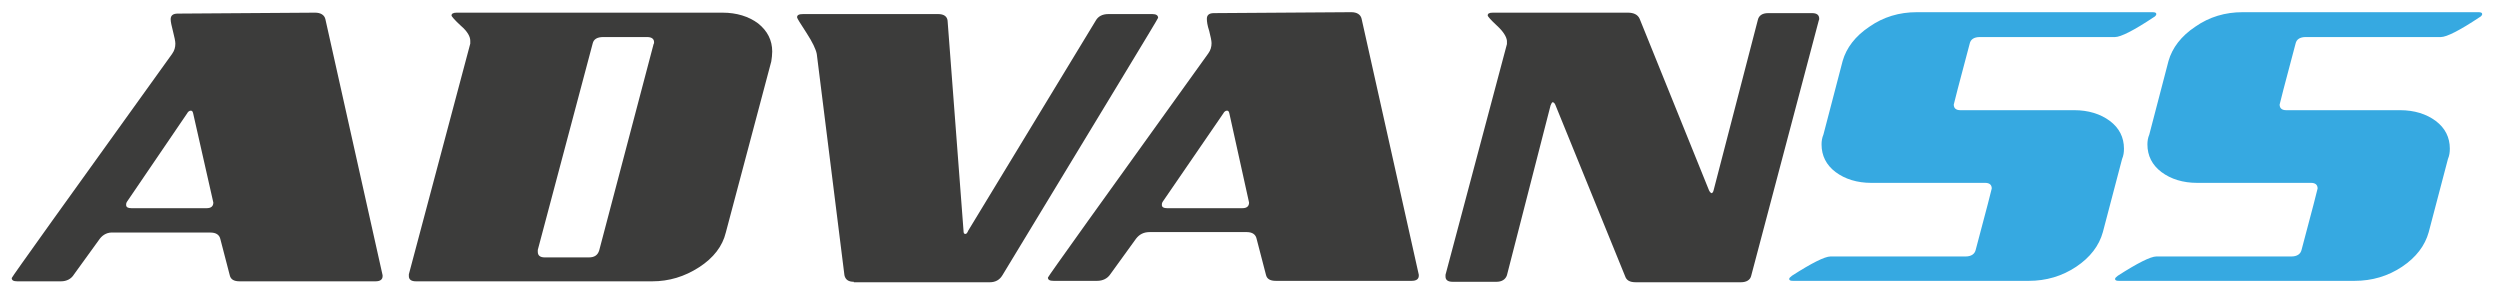
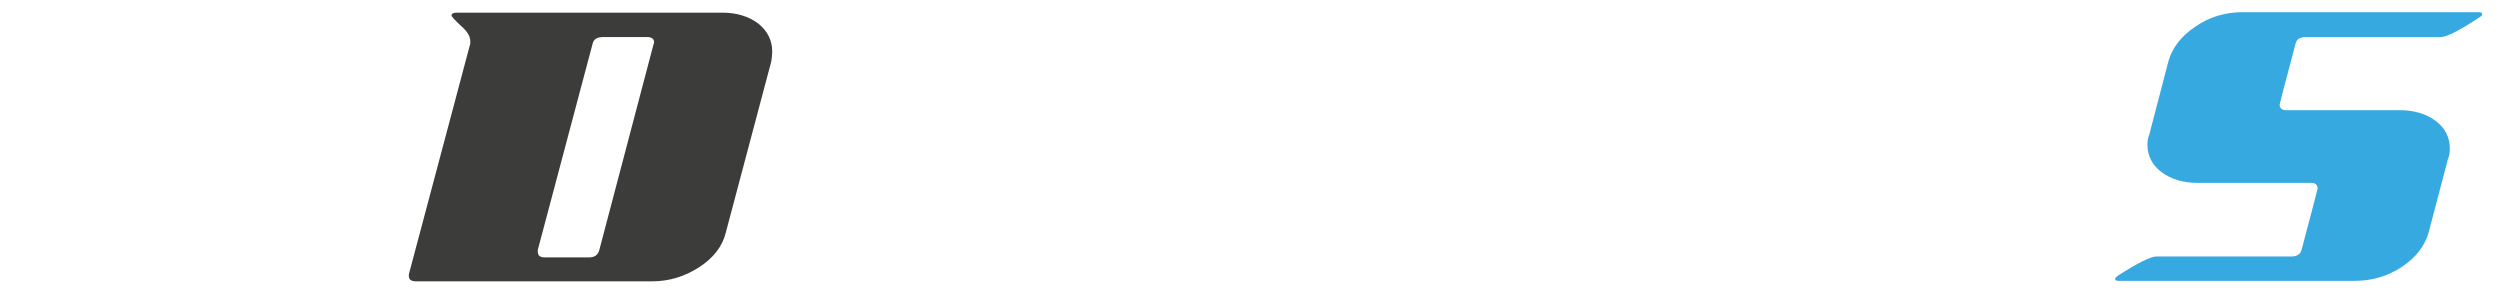
<svg xmlns="http://www.w3.org/2000/svg" xmlns:xlink="http://www.w3.org/1999/xlink" id="Camada_1" x="0px" y="0px" viewBox="0 0 533.2 62.2" style="enable-background:new 0 0 533.2 62.2;" xml:space="preserve">
  <style type="text/css">	.st0{clip-path:url(#SVGID_2_);fill:#3C3C3B;}	.st1{clip-path:url(#SVGID_2_);fill:#36A9E1;}</style>
  <g>
    <defs>
      <rect id="SVGID_1_" x="-143.1" y="-297.6" width="841.9" height="595.3" />
    </defs>
    <clipPath id="SVGID_2_">
      <use xlink:href="#SVGID_1_" style="overflow:visible;" />
    </clipPath>
-     <path class="st0" d="M21.3,50.9l-5.5,7.6C15.2,59.5,14.2,60,13,60H3.7c-0.8,0-1.2-0.2-1.2-0.7c0-0.2,11.4-16.1,34.2-47.8  c0.5-0.7,0.7-1.4,0.7-2.2c0-0.5-0.2-1.4-0.5-2.6s-0.5-2-0.5-2.6c0-0.8,0.5-1.2,1.5-1.2l29.3-0.2c1.2,0,2,0.5,2.2,1.4l12.2,54.6v0.2  c0,0.7-0.5,1.1-1.5,1.1h-29c-1.2,0-1.9-0.4-2.1-1.3l-2-7.7c-0.2-0.9-0.9-1.4-2.1-1.4H24.2C23,49.5,22,50,21.3,50.9 M41.2,24.2  c-0.1-0.4-0.2-0.6-0.5-0.6c-0.3,0-0.6,0.2-0.8,0.6L27.1,43c-0.2,0.3-0.2,0.5-0.2,0.7c0,0.5,0.4,0.7,1.1,0.7h16.1  c0.9,0,1.4-0.4,1.4-1.2L41.2,24.2z" />
    <path class="st0" d="M98.3,5.5c-1.3-1.2-2-2-2-2.2c0-0.4,0.4-0.6,1.1-0.6h56.7c3,0,5.6,0.8,7.6,2.3c2,1.6,3,3.6,3,6  c0,0.7-0.1,1.4-0.2,2.1l-9.7,36.5c-0.7,2.9-2.6,5.4-5.7,7.4c-3.1,2-6.4,3-10,3H88.7c-1,0-1.5-0.4-1.5-1.1v-0.4l13.1-49.2V8.7  C100.3,7.8,99.7,6.7,98.3,5.5 M126.4,9.3l-11.7,44c0,0.2,0,0.3,0,0.4c0,0.8,0.5,1.2,1.5,1.2h9.4c1.2,0,1.9-0.5,2.2-1.5l11.6-44  c0.1-0.1,0.1-0.2,0.1-0.4c0-0.7-0.5-1.1-1.5-1.1h-9.3C127.3,7.9,126.6,8.4,126.4,9.3" />
-     <path class="st0" d="M182.1,60.1c-1.2,0-1.8-0.5-2-1.4l-5.9-47.2c-0.2-1-0.9-2.5-2.2-4.5c-1.3-2-2-3.1-2-3.3c0-0.5,0.4-0.7,1.3-0.7  h28.8c1.2,0,1.9,0.5,2,1.4l3.4,44.8c0,0.5,0.1,0.7,0.4,0.7c0.2,0,0.4-0.2,0.6-0.7l27.2-44.8c0.5-0.9,1.4-1.4,2.7-1.4h9.4  c0.8,0,1.2,0.3,1.2,0.8c0,0.2-11.1,18.4-33.2,54.9c-0.6,1-1.5,1.5-2.7,1.5H182.1z" />
-     <path class="st0" d="M242.3,50.9l-5.5,7.6c-0.6,0.9-1.6,1.4-2.8,1.4h-9.3c-0.8,0-1.2-0.2-1.2-0.7c0-0.2,11.4-16.1,34.2-47.8  c0.5-0.7,0.7-1.4,0.7-2.2c0-0.5-0.2-1.4-0.5-2.6c-0.4-1.2-0.5-2-0.5-2.6c0-0.8,0.5-1.2,1.5-1.2l29.3-0.2c1.2,0,2,0.5,2.2,1.4  l12.2,54.6v0.2c0,0.7-0.5,1.1-1.5,1.1h-29c-1.2,0-1.9-0.4-2.1-1.3l-2-7.7c-0.2-0.9-0.9-1.4-2.1-1.4h-20.7  C243.9,49.5,243,50,242.3,50.9 M262.2,24.2c-0.1-0.4-0.2-0.6-0.5-0.6c-0.3,0-0.6,0.2-0.8,0.6L248,43c-0.2,0.3-0.2,0.5-0.2,0.7  c0,0.5,0.4,0.7,1.1,0.7h16.1c0.9,0,1.4-0.4,1.4-1.2L262.2,24.2z" />
-     <path class="st0" d="M319.3,5.5c-1.3-1.2-2-2-2-2.2c0-0.4,0.3-0.6,1.1-0.6h28.8c1.2,0,2.1,0.4,2.5,1.3l14.8,36.6  c0.1,0.2,0.2,0.4,0.5,0.6c0.2,0,0.4-0.2,0.5-0.7l9.4-36.2c0.2-1,1-1.5,2.2-1.5h9.4c1,0,1.5,0.4,1.5,1.2c0,0.1,0,0.2-0.1,0.4  l-14.4,54.4c-0.2,0.9-1,1.4-2.2,1.4h-22.4c-1.3,0-2-0.4-2.3-1.3l-14.9-36.6c-0.1-0.2-0.2-0.4-0.5-0.5c-0.2,0-0.3,0.2-0.5,0.7  l-9.3,36.2c-0.3,0.9-1.1,1.4-2.2,1.4h-9.4c-1,0-1.5-0.4-1.5-1.1v-0.4l13.1-49.2V8.7C321.3,7.8,320.6,6.7,319.3,5.5" />
-     <path class="st1" d="M418.1,23.5h24.3c3,0,5.6,0.8,7.6,2.3c2,1.5,3,3.5,3,5.9c0,0.8-0.1,1.5-0.4,2.2l-4.1,15.6  c-0.8,2.9-2.7,5.4-5.7,7.4c-3,2-6.4,3-10.1,3h-50.3c-0.5,0-0.8-0.1-0.8-0.4c0-0.2,0.2-0.4,0.6-0.7c4.2-2.7,7-4.1,8.2-4.1h28.8  c1.2,0,2-0.5,2.2-1.5c2.3-8.6,3.4-12.9,3.4-13c0-0.8-0.5-1.2-1.4-1.2h-24.3c-3,0-5.6-0.8-7.6-2.3c-2-1.5-3-3.5-3-5.9  c0-0.7,0.1-1.4,0.4-2.1l4.1-15.7c0.8-2.8,2.7-5.3,5.7-7.3c3-2.1,6.4-3.1,10.1-3.1h50.3c0.5,0,0.8,0.1,0.8,0.4  c0,0.2-0.2,0.5-0.6,0.7c-4.2,2.8-7,4.2-8.2,4.2h-28.8c-1.3,0-2,0.5-2.2,1.4c-2.3,8.6-3.4,12.9-3.4,13  C416.7,23.1,417.2,23.5,418.1,23.5" />
    <path class="st1" d="M487.6,23.5h24.3c3,0,5.6,0.8,7.6,2.3c2,1.5,3,3.5,3,5.9c0,0.8-0.1,1.5-0.4,2.2L518,49.5  c-0.8,2.9-2.7,5.4-5.7,7.4c-3,2-6.4,3-10.1,3h-50.3c-0.5,0-0.8-0.1-0.8-0.4c0-0.2,0.2-0.4,0.6-0.7c4.2-2.7,7-4.1,8.2-4.1h28.8  c1.2,0,2-0.5,2.2-1.5c2.3-8.6,3.4-12.9,3.4-13c0-0.8-0.5-1.2-1.4-1.2h-24.3c-3,0-5.6-0.8-7.6-2.3c-2-1.5-3-3.5-3-5.9  c0-0.7,0.1-1.4,0.4-2.1l4.1-15.7c0.8-2.8,2.7-5.3,5.7-7.3c3-2.1,6.4-3.1,10.1-3.1h50.3c0.5,0,0.8,0.1,0.8,0.4  c0,0.2-0.2,0.5-0.6,0.7c-4.2,2.8-7,4.2-8.2,4.2h-28.8c-1.3,0-2,0.5-2.2,1.4c-2.3,8.6-3.4,12.9-3.4,13  C486.2,23.1,486.7,23.5,487.6,23.5" />
  </g>
</svg>